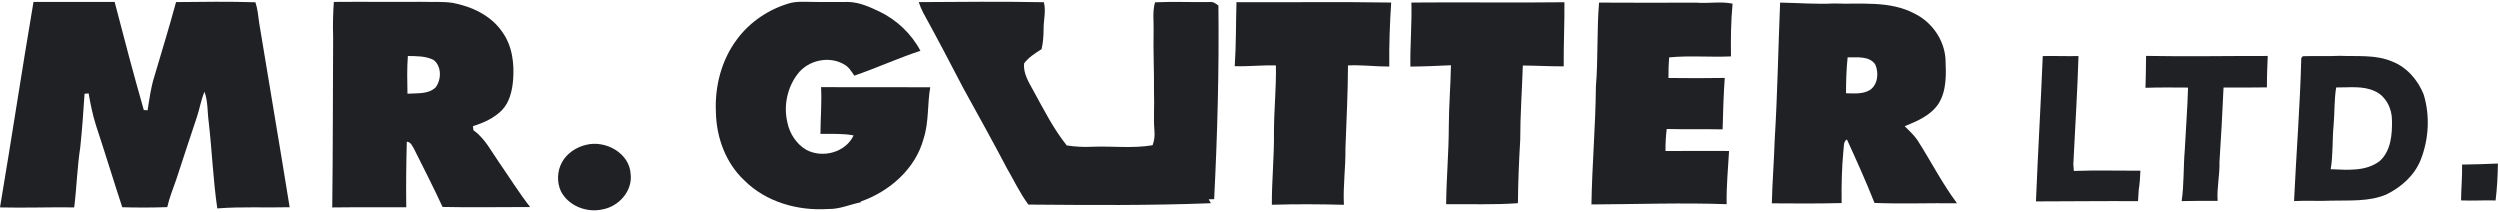
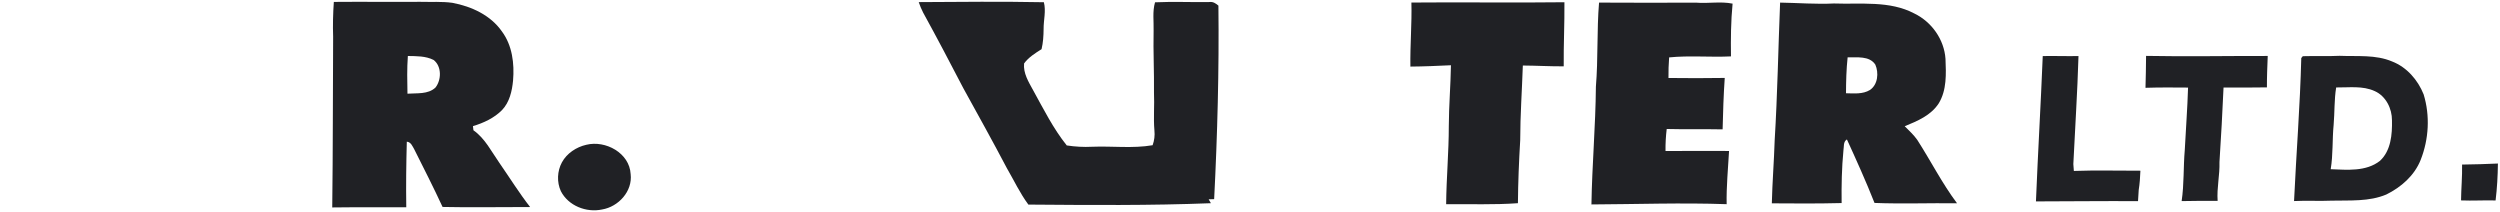
<svg xmlns="http://www.w3.org/2000/svg" width="224" height="19" viewBox="0 0 224 19" fill="none">
-   <path d="M3.002 0.171C5.426 0.178 7.848 0.162 10.272 0.174C11.111 3.412 11.965 6.645 12.885 9.86C12.97 9.865 13.139 9.876 13.225 9.881C13.389 8.87 13.513 7.848 13.825 6.871C14.48 4.645 15.168 2.428 15.774 0.187C18.142 0.162 20.518 0.128 22.885 0.203C23.088 0.808 23.138 1.45 23.227 2.079C24.124 7.576 25.072 13.067 25.952 18.568C23.791 18.626 21.627 18.502 19.47 18.674C19.096 16.126 18.998 13.54 18.706 10.979C18.576 10.061 18.644 9.109 18.324 8.22C18.002 8.957 17.893 9.76 17.631 10.516C17.012 12.383 16.386 14.246 15.781 16.117C15.499 16.925 15.172 17.721 14.987 18.559C13.643 18.605 12.3 18.609 10.956 18.568C10.159 16.145 9.418 13.706 8.617 11.285C8.313 10.333 8.108 9.354 7.943 8.368C7.852 8.377 7.669 8.393 7.576 8.402C7.478 9.995 7.357 11.588 7.195 13.175C6.916 14.967 6.873 16.783 6.649 18.582C4.433 18.552 2.218 18.639 0 18.584C1.036 12.451 1.959 6.302 3.002 0.171Z" fill="#202125" />
  <path d="M29.911 0.172C32.51 0.149 35.108 0.181 37.706 0.164C38.648 0.192 39.598 0.123 40.535 0.253C42.238 0.573 43.955 1.356 44.971 2.817C45.9 4.066 46.1 5.7 45.97 7.215C45.881 8.158 45.656 9.156 44.982 9.863C44.274 10.58 43.332 11.013 42.376 11.301C42.391 11.424 42.403 11.546 42.419 11.671C43.464 12.408 44.032 13.581 44.749 14.601C45.665 15.918 46.511 17.284 47.498 18.55C44.882 18.543 42.266 18.601 39.654 18.543C38.847 16.797 37.972 15.085 37.11 13.365C36.948 13.095 36.827 12.73 36.45 12.694C36.397 14.652 36.373 16.613 36.402 18.573C34.192 18.582 31.979 18.557 29.769 18.587C29.833 13.492 29.819 8.396 29.849 3.301C29.812 2.258 29.84 1.214 29.911 0.172ZM36.544 5.017C36.462 6.142 36.486 7.268 36.509 8.395C37.343 8.331 38.351 8.471 39.015 7.848C39.561 7.16 39.586 5.939 38.851 5.373C38.139 5.011 37.32 5.033 36.544 5.017Z" fill="#202125" />
-   <path d="M70.707 0.299C71.378 0.102 72.085 0.171 72.774 0.171C73.843 0.198 74.913 0.16 75.983 0.176C76.984 0.191 77.913 0.616 78.802 1.038C80.355 1.789 81.662 3.026 82.471 4.551C80.467 5.211 78.542 6.092 76.545 6.781C76.296 6.407 76.054 5.998 75.646 5.777C74.292 4.969 72.395 5.391 71.459 6.644C70.533 7.85 70.195 9.491 70.549 10.969C70.75 11.979 71.371 12.928 72.274 13.441C73.724 14.195 75.769 13.661 76.483 12.132C75.502 11.944 74.502 12.011 73.512 11.992C73.518 10.597 73.642 9.205 73.566 7.809C76.826 7.806 80.088 7.822 83.349 7.818C83.084 9.345 83.238 10.933 82.754 12.424C82.034 15.12 79.704 17.153 77.132 18.052L77.114 18.125C76.139 18.326 75.203 18.76 74.187 18.726C71.485 18.904 68.625 18.105 66.682 16.153C65.023 14.603 64.19 12.316 64.146 10.073C64.03 7.76 64.635 5.384 66.037 3.519C67.184 1.968 68.864 0.84 70.707 0.299Z" fill="#202125" />
  <path d="M82.317 0.189C86.054 0.164 89.793 0.128 93.53 0.2C93.737 0.992 93.5 1.794 93.507 2.595C93.502 3.202 93.465 3.812 93.324 4.405C92.756 4.766 92.164 5.131 91.758 5.683C91.672 6.559 92.158 7.333 92.559 8.068C93.495 9.76 94.367 11.515 95.581 13.031C96.332 13.145 97.092 13.19 97.85 13.149C99.654 13.076 101.484 13.318 103.274 13.012C103.429 12.586 103.484 12.136 103.436 11.688C103.338 10.557 103.45 9.426 103.397 8.296C103.42 6.452 103.321 4.608 103.363 2.764C103.388 1.91 103.248 1.041 103.491 0.207C105.12 0.13 106.75 0.21 108.38 0.182C108.692 0.136 108.946 0.312 109.17 0.504C109.236 6.286 109.081 12.07 108.788 17.844C108.665 17.847 108.419 17.854 108.295 17.858C108.346 17.945 108.446 18.119 108.498 18.207C103.05 18.422 97.594 18.374 92.142 18.331C91.386 17.311 90.85 16.157 90.213 15.064C88.948 12.656 87.625 10.282 86.312 7.899C85.134 5.631 83.945 3.368 82.712 1.127C82.553 0.826 82.432 0.508 82.317 0.189Z" fill="#202125" />
  <path d="M159.497 0.233C161.106 0.258 162.713 0.392 164.323 0.312C166.731 0.401 169.307 0.038 171.524 1.209C173.08 1.961 174.199 3.54 174.316 5.274C174.37 6.617 174.439 8.068 173.71 9.262C173.017 10.337 171.796 10.849 170.661 11.31C171.051 11.7 171.462 12.077 171.784 12.529C172.994 14.411 174.009 16.422 175.35 18.214C172.886 18.182 170.419 18.281 167.956 18.183C167.198 16.26 166.343 14.373 165.484 12.492C165.135 12.704 165.235 13.142 165.172 13.478C165.019 15.044 164.991 16.621 165.01 18.194C162.926 18.246 160.842 18.237 158.756 18.219C158.799 16.334 158.954 14.453 159.011 12.569C159.262 8.459 159.33 4.345 159.497 0.233ZM165.548 5.135C165.432 6.206 165.407 7.281 165.402 8.356C166.121 8.37 166.908 8.454 167.55 8.061C168.262 7.575 168.351 6.528 168.029 5.788C167.491 4.978 166.381 5.163 165.548 5.135Z" fill="#202125" />
-   <path d="M110.788 0.194C115.408 0.221 120.03 0.151 124.65 0.228C124.527 2.137 124.455 4.051 124.479 5.964C123.244 5.967 122.015 5.8 120.779 5.862C120.774 8.338 120.637 10.81 120.552 13.284C120.578 14.976 120.326 16.656 120.415 18.349C118.263 18.294 116.11 18.279 113.958 18.347C113.947 16.183 114.175 14.024 114.147 11.86C114.147 9.859 114.364 7.864 114.321 5.864C113.089 5.827 111.861 5.965 110.632 5.93C110.763 4.02 110.731 2.107 110.788 0.194Z" fill="#202125" />
  <path d="M126.371 5.966C126.341 4.052 126.512 2.141 126.462 0.228C131.032 0.183 135.602 0.26 140.173 0.201C140.189 2.116 140.091 4.029 140.109 5.944C138.886 5.951 137.667 5.878 136.446 5.871C136.371 8.103 136.213 10.329 136.211 12.561C136.099 14.442 136.021 16.323 136.006 18.206C133.865 18.361 131.719 18.276 129.575 18.294C129.596 15.962 129.813 13.638 129.813 11.306C129.82 9.484 129.975 7.667 130.005 5.846C128.793 5.903 127.583 5.957 126.371 5.966Z" fill="#202125" />
  <path d="M143.275 0.233C146.169 0.247 149.064 0.251 151.96 0.237C153.053 0.331 154.156 0.105 155.24 0.326C155.087 1.897 155.073 3.476 155.096 5.052C153.25 5.143 151.394 4.958 149.554 5.143C149.509 5.755 149.486 6.371 149.495 6.987C151.175 7.012 152.857 7.005 154.537 6.983C154.43 8.518 154.384 10.053 154.346 11.591C152.675 11.556 151.006 11.602 149.337 11.557C149.258 12.212 149.221 12.873 149.23 13.531C151.127 13.531 153.024 13.51 154.923 13.527C154.836 15.117 154.676 16.701 154.708 18.295C150.671 18.151 146.631 18.299 142.593 18.318C142.648 14.8 142.962 11.29 142.992 7.77C143.2 5.261 143.067 2.741 143.275 0.233Z" fill="#202125" />
  <path d="M183.03 5.023C184.098 5.003 185.166 5.044 186.233 5.023C186.139 8.251 185.924 11.476 185.771 14.701C185.78 14.907 185.794 15.112 185.817 15.316C187.803 15.242 189.793 15.302 191.781 15.295C191.756 15.872 191.722 16.45 191.629 17.02C191.603 17.354 191.583 17.689 191.567 18.023C188.519 18.004 185.47 18.041 182.421 18.046C182.597 13.704 182.855 9.365 183.03 5.023Z" fill="#202125" />
  <path d="M192.288 5.008C195.922 5.079 199.554 5.005 203.189 5.014C203.151 5.952 203.112 6.889 203.116 7.829C201.82 7.836 200.524 7.861 199.229 7.843C199.131 10.073 199.008 12.3 198.864 14.526C198.9 15.688 198.617 16.833 198.7 17.997C197.625 17.982 196.549 18.006 195.475 18.018C195.701 16.505 195.623 14.971 195.755 13.451C195.849 11.584 195.995 9.717 196.05 7.847C194.778 7.836 193.507 7.826 192.236 7.867C192.272 6.914 192.272 5.96 192.288 5.008Z" fill="#202125" />
  <path d="M206.194 5.202C206.228 5.159 206.296 5.076 206.33 5.035C207.43 5.003 208.531 5.054 209.633 5.001C211.204 5.069 212.849 4.876 214.338 5.51C215.655 6.023 216.638 7.163 217.157 8.455C217.743 10.37 217.625 12.469 216.892 14.325C216.339 15.726 215.141 16.774 213.815 17.427C212.27 18.078 210.551 17.941 208.916 17.979C207.793 18.03 206.668 17.957 205.547 18.014C205.746 13.741 206.088 9.477 206.194 5.202ZM209.32 7.836C209.14 8.945 209.19 10.07 209.094 11.185C208.964 12.508 209.051 13.846 208.83 15.161C210.311 15.218 212.002 15.389 213.247 14.41C214.23 13.495 214.347 12.05 214.321 10.787C214.329 9.728 213.774 8.608 212.778 8.164C211.695 7.663 210.471 7.852 209.32 7.836Z" fill="#202125" />
  <path d="M52.532 12.973C54.258 12.544 56.404 13.711 56.506 15.598C56.691 17.135 55.418 18.522 53.948 18.769C52.535 19.07 50.924 18.442 50.252 17.126C49.883 16.32 49.924 15.332 50.346 14.551C50.789 13.734 51.638 13.177 52.532 12.973Z" fill="#202125" />
  <path d="M220.603 14.745C221.673 14.731 222.742 14.702 223.813 14.652C223.799 15.758 223.739 16.863 223.605 17.961C222.573 17.932 221.541 18 220.51 17.957C220.521 16.886 220.626 15.818 220.603 14.745Z" fill="#202125" />
</svg>